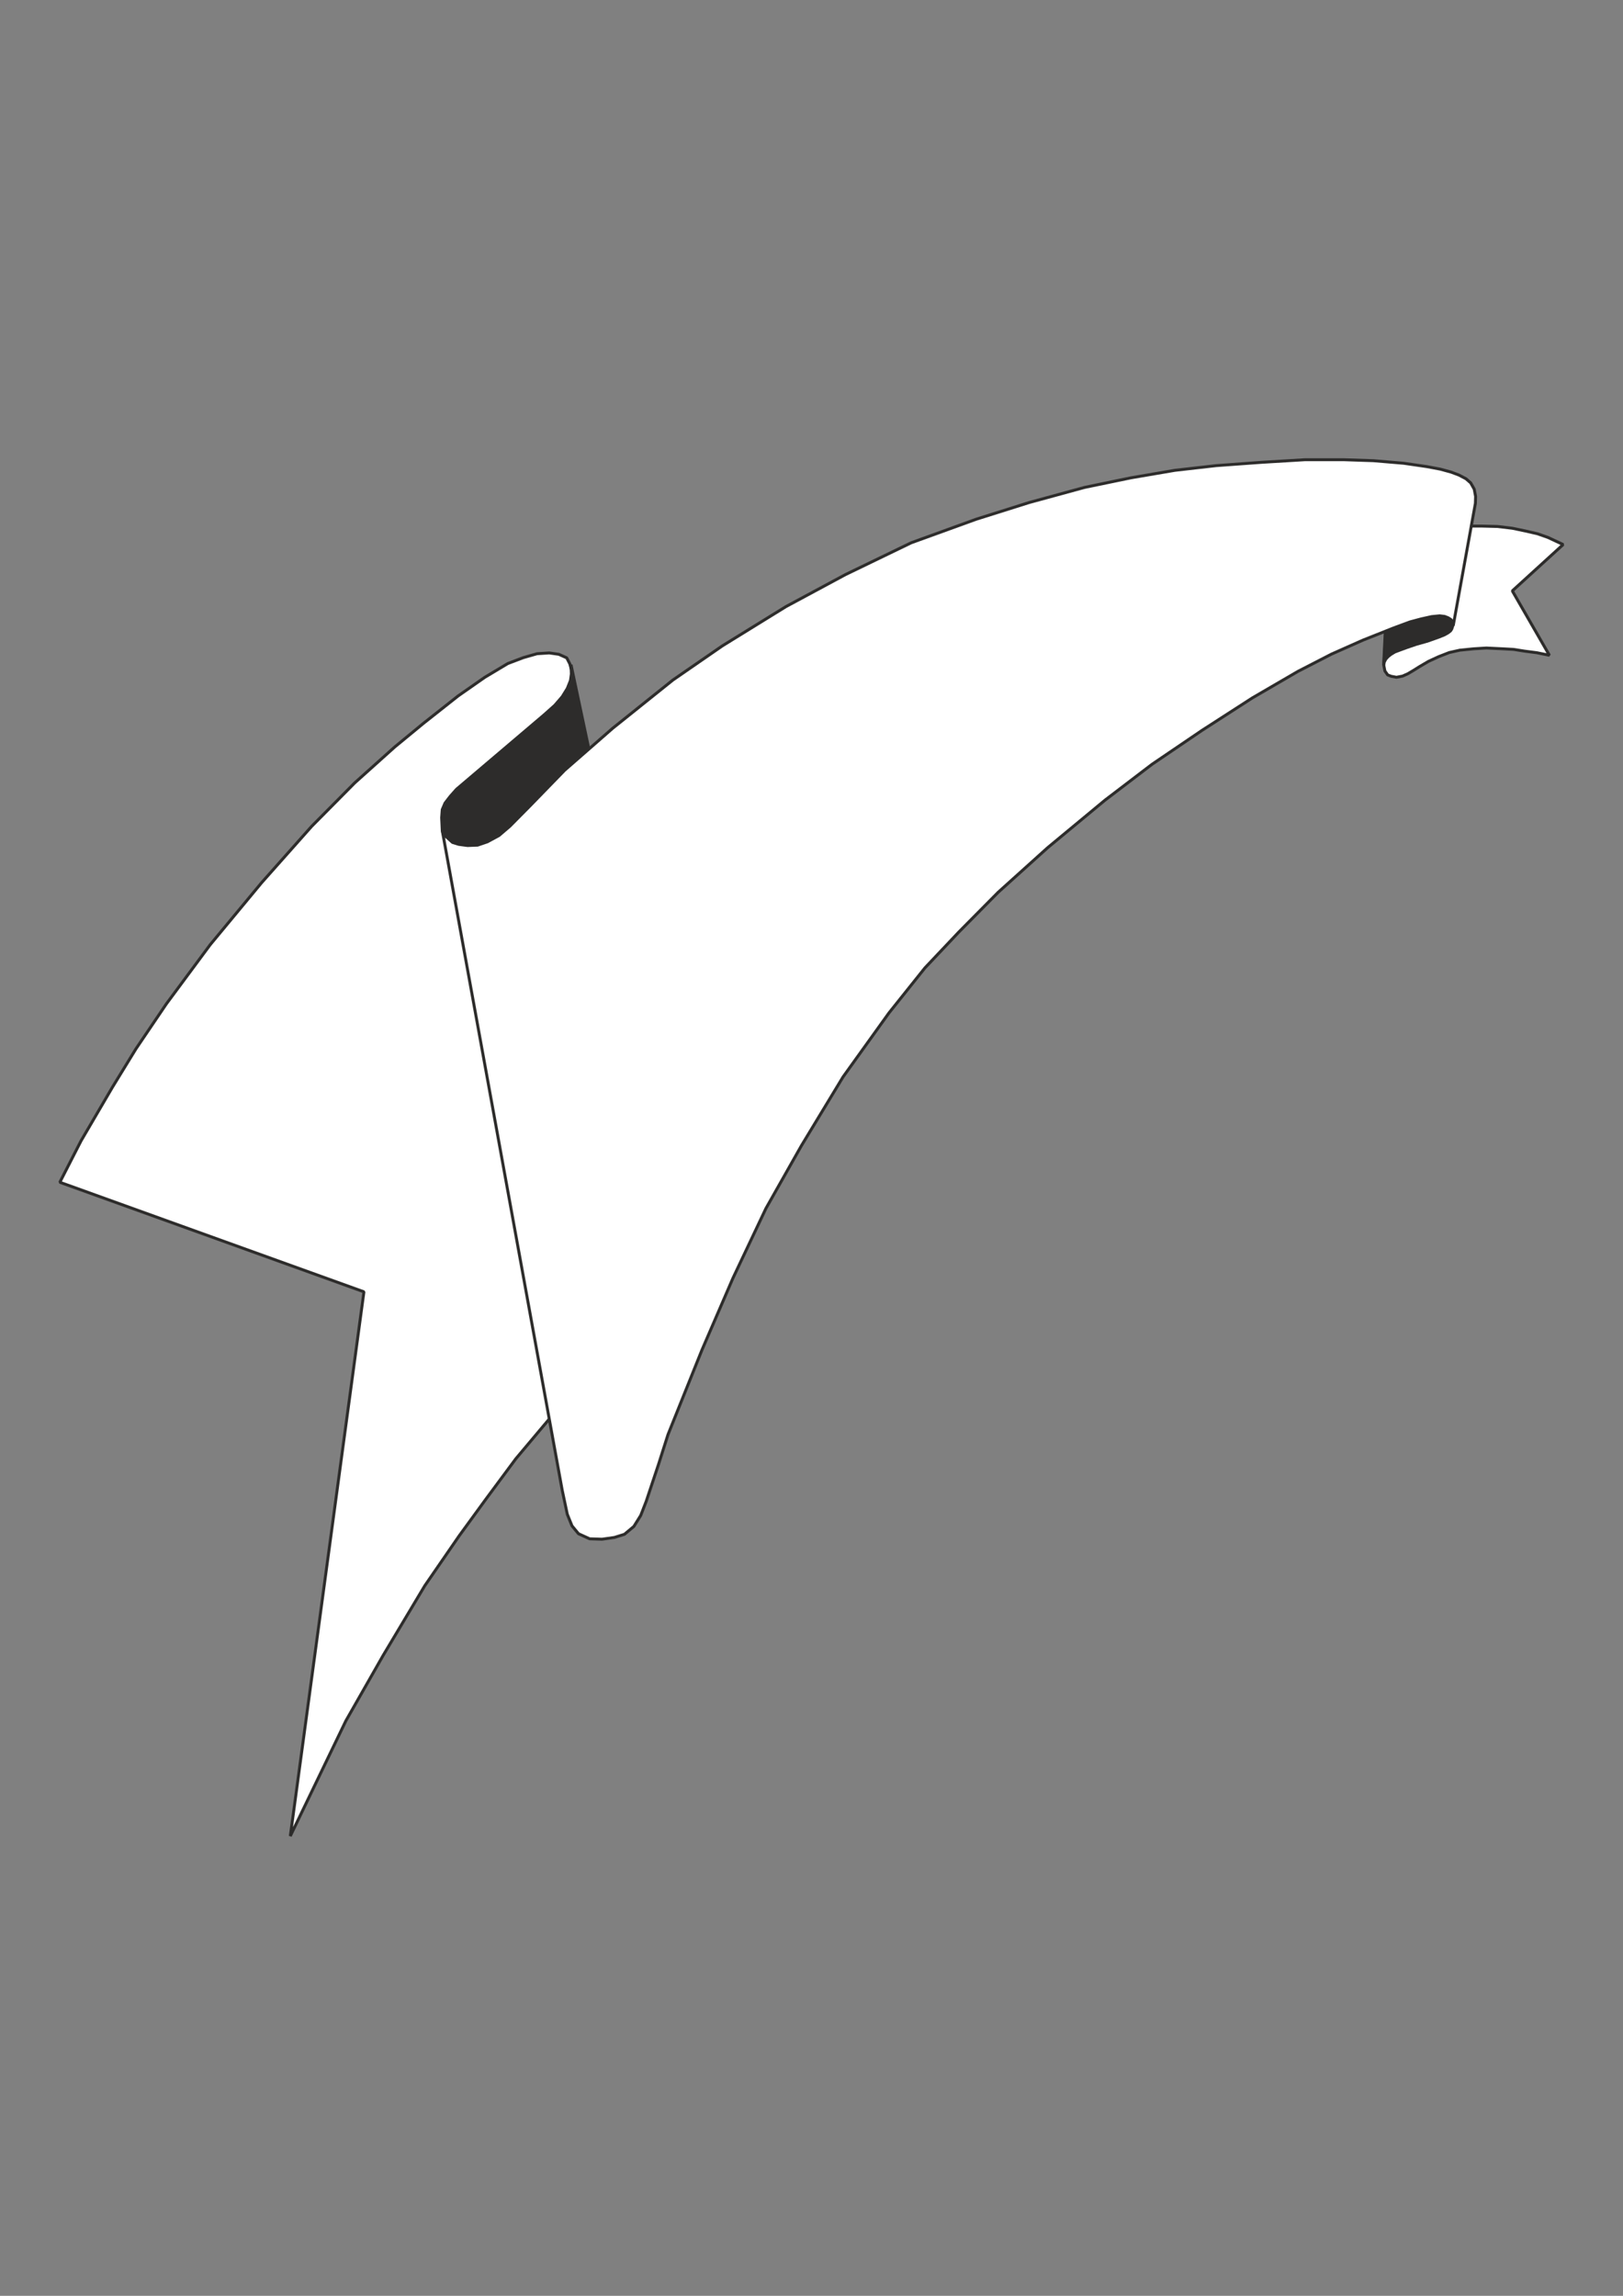
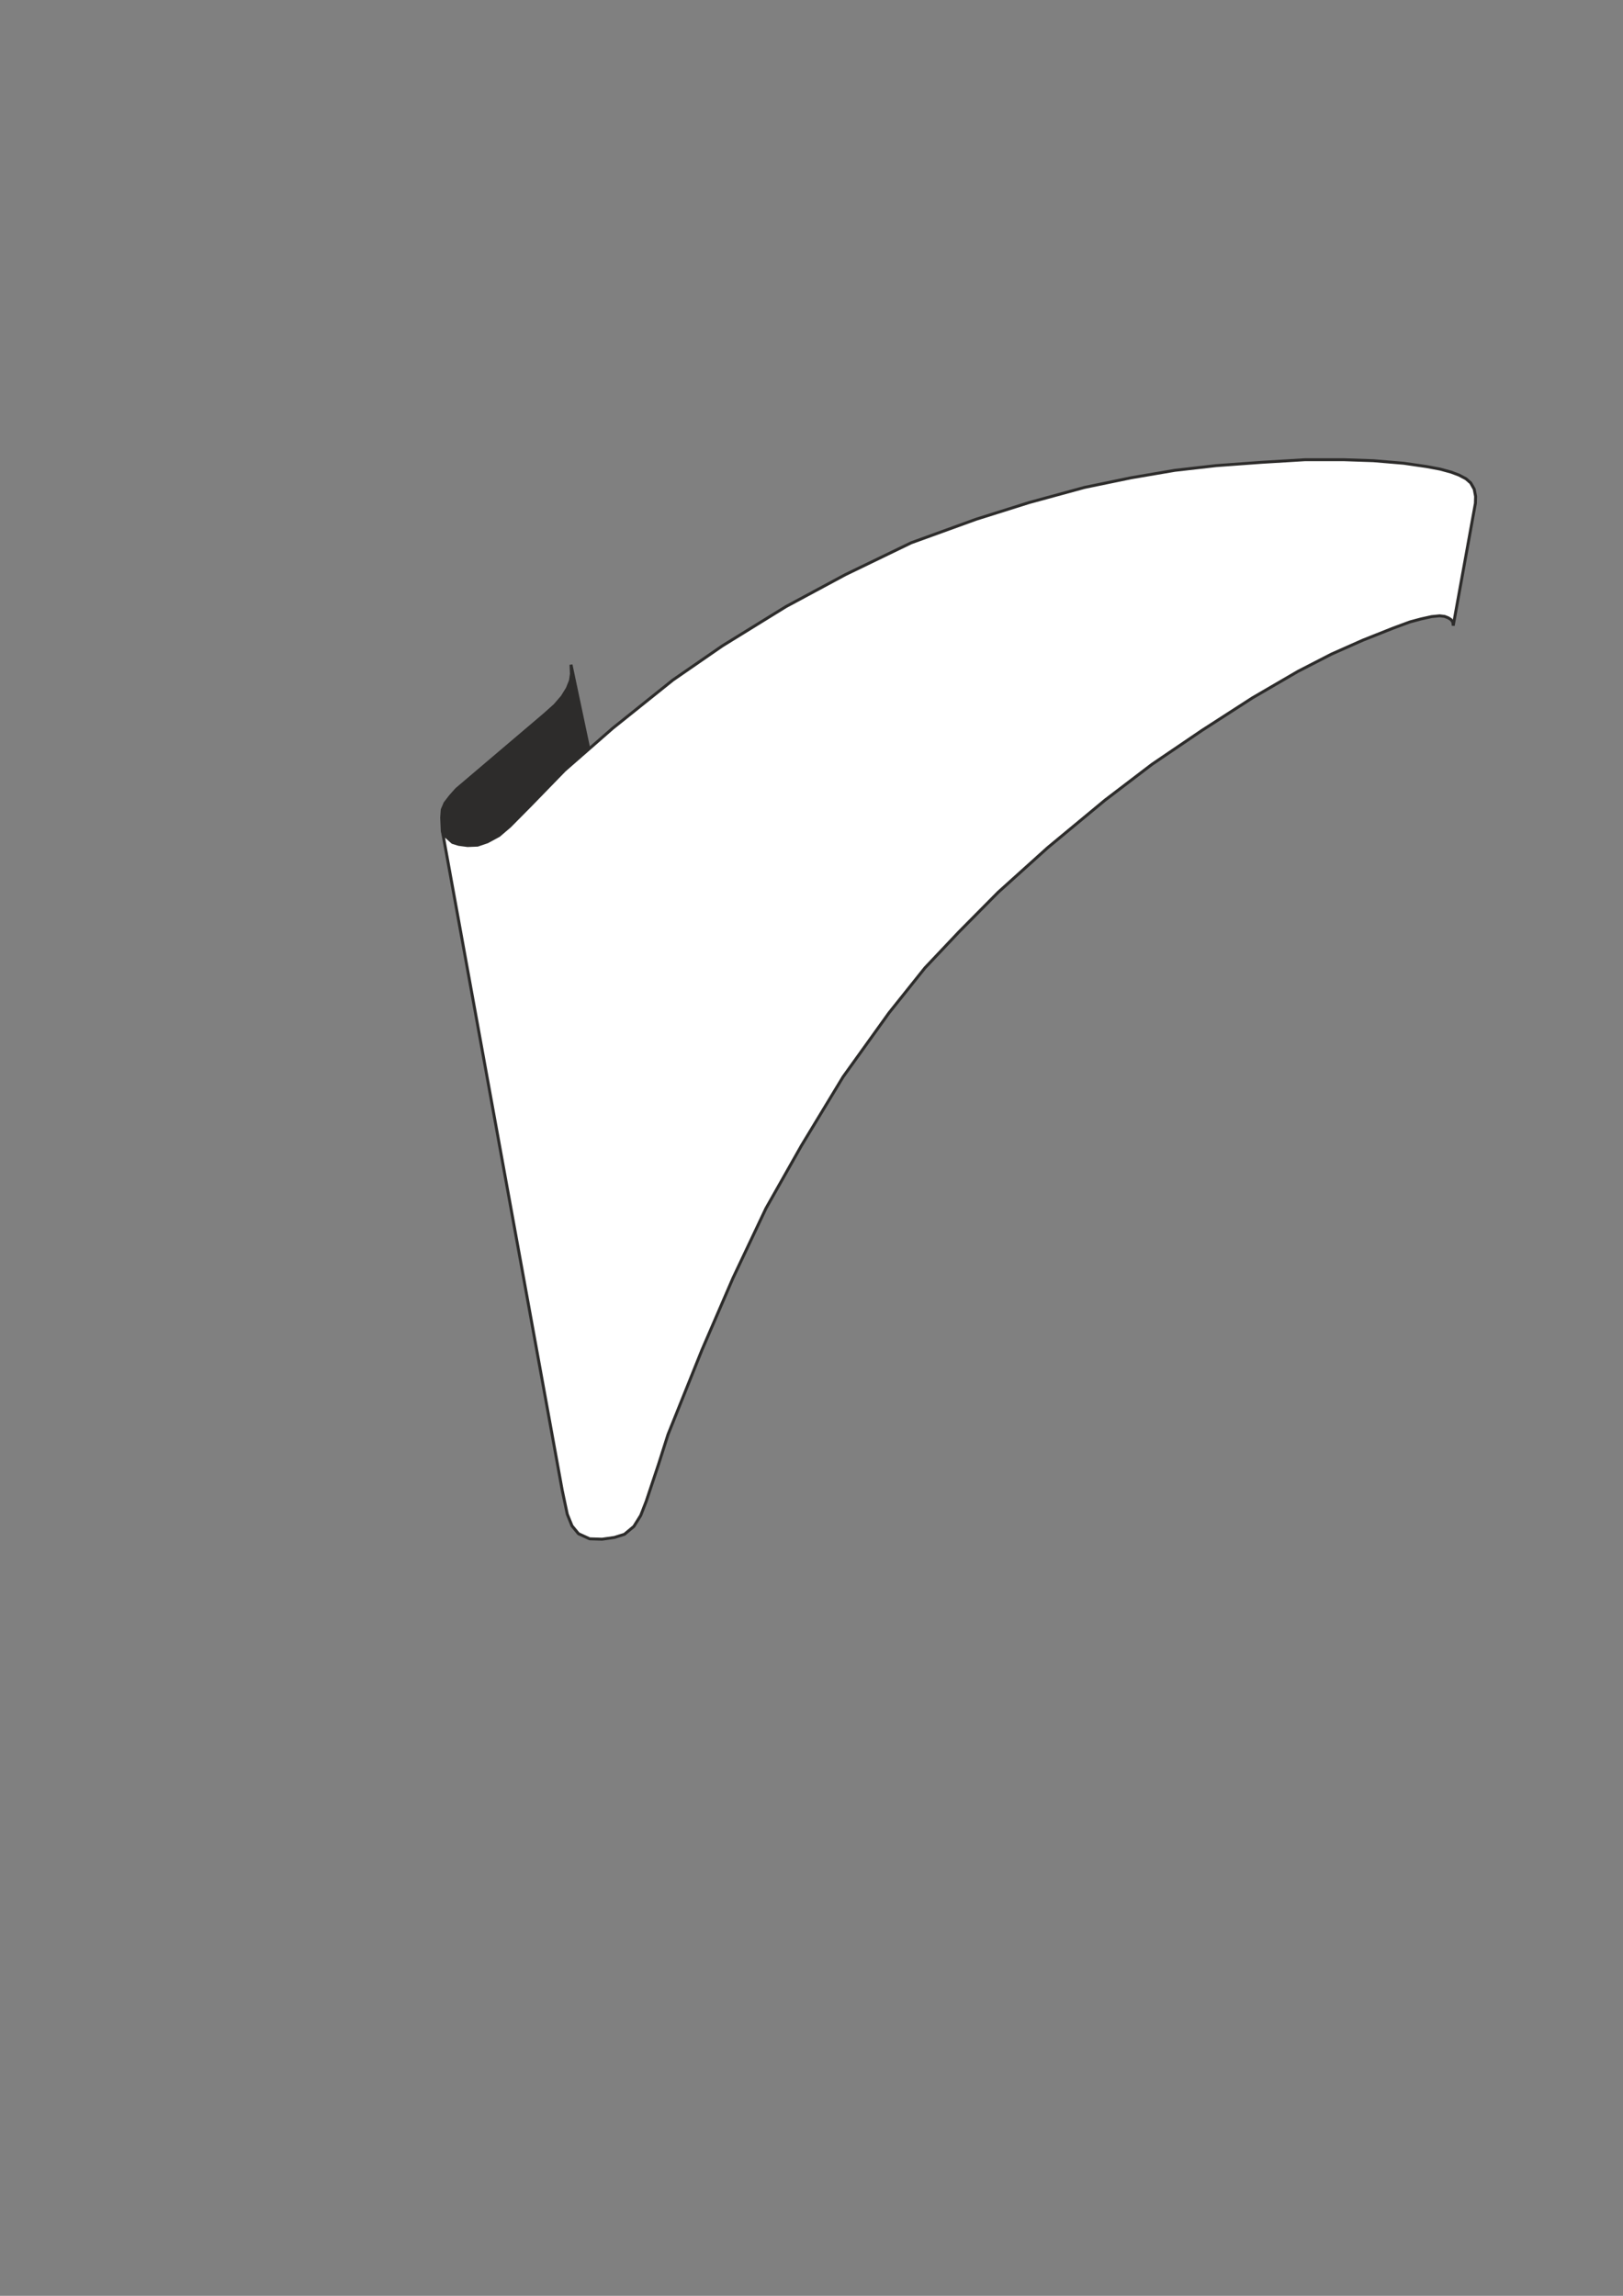
<svg xmlns="http://www.w3.org/2000/svg" height="841.89pt" viewBox="0 0 595.276 841.89" width="595.276pt" version="1.1" id="d8f77a0f-f608-11ea-a941-dcc15c148e23">
  <rect x="0" y="0" width="595.276" height="841.89" fill="#808080" stroke="none" />
  <g>
    <g>
-       <path style="stroke-linejoin:bevel;stroke:#2d2c2b;stroke-width:1.08;stroke-miterlimit:10.433;fill:#ffffff;" d="M 209.582,245.625 L 209.006,243.465 207.854,241.233 204.974,239.937 201.446,239.433 196.982,239.721 191.942,241.161 186.254,243.321 177.83,248.361 168.038,255.201 155.366,265.209 144.782,273.921 130.094,287.097 114.326,303.009 95.966,323.673 77.102,346.425 61.046,368.097 49.886,384.585 41.318,398.553 29.726,418.353 21.95,433.545 133.478,473.721 106.478,673.305 126.854,631.041 140.606,606.921 155.798,581.505 168.398,563.217 178.262,549.681 189.206,534.921 202.526,519.081 219.014,501.441 233.054,487.761 209.582,260.601 209.582,245.625 209.582,245.625 Z" />
      <path style="stroke-linejoin:bevel;stroke:#2d2c2b;stroke-width:1.08;stroke-miterlimit:10.433;fill:#2d2c2b;" d="M 209.438,243.753 L 219.806,292.713 168.974,329.865 162.206,304.521 161.99,299.841 162.206,296.889 163.214,294.513 165.158,291.993 167.462,289.401 199.502,262.185 203.462,258.657 206.198,255.489 208.07,252.465 209.222,249.585 209.582,247.137 209.438,243.753 209.438,243.753 Z" />
-       <path style="stroke-linejoin:bevel;stroke:#2d2c2b;stroke-width:1.08;stroke-miterlimit:10.433;fill:#ffffff;" d="M 536.102,192.921 L 543.59,192.921 549.278,193.065 554.678,193.713 559.502,194.721 563.894,195.729 567.782,197.097 573.326,199.689 554.678,216.681 568.286,240.297 563.678,239.361 559.214,238.785 555.11,238.137 551.15,237.921 545.174,237.633 540.494,237.921 535.454,238.425 531.566,239.289 527.678,240.801 523.934,242.529 520.622,244.473 518.318,245.913 516.374,247.065 514.43,247.929 512.198,248.361 510.254,248.001 508.958,247.497 507.95,246.057 507.518,243.897 507.95,237.129 515.654,214.881 536.102,192.921 536.102,192.921 Z" />
-       <path style="stroke-linejoin:bevel;stroke:#2d2c2b;stroke-width:1.08;stroke-miterlimit:10.433;fill:#2d2c2b;" d="M 507.59,241.809 L 508.958,213.225 532.646,214.881 533.006,228.849 532.718,229.929 532.43,230.721 531.998,231.369 531.062,232.089 529.766,232.809 527.822,233.601 523.574,235.113 519.47,236.265 516.086,237.417 513.35,238.425 511.622,239.073 510.182,239.937 509.174,240.729 508.31,241.665 507.734,242.745 507.518,243.897 507.59,241.809 507.59,241.809 Z" />
      <path style="stroke-linejoin:bevel;stroke:#2d2c2b;stroke-width:1.08;stroke-miterlimit:10.433;fill:#ffffff;" d="M 162.206,304.521 L 206.198,546.441 208.07,555.297 209.798,559.545 212.174,562.425 216.278,564.297 220.814,564.441 225.35,563.793 229.022,562.641 232.478,559.761 234.998,555.729 237.014,550.545 241.55,536.937 245.006,526.065 257.462,495.033 268.838,468.681 280.934,443.121 293.966,420.081 309.23,394.881 326.078,371.409 339.254,354.921 351.71,341.745 366.11,327.201 384.254,310.857 405.278,293.433 422.558,280.257 440.918,267.801 459.35,255.921 476.054,246.201 488.366,239.865 499.886,234.753 511.118,230.289 517.166,228.057 521.198,226.977 525.086,226.113 528.038,225.825 529.838,226.041 531.134,226.545 532.07,227.121 532.718,227.841 532.934,228.561 533.006,229.425 541.142,184.569 541.214,182.049 540.71,179.385 539.414,177.081 537.686,175.569 535.094,174.201 532.214,173.121 528.254,172.041 523.286,171.105 514.862,169.881 503.774,168.945 492.974,168.585 478.574,168.585 462.95,169.521 446.102,170.745 430.91,172.473 414.854,175.209 397.79,178.737 377.486,184.281 358.046,190.401 334.214,199.041 310.094,210.705 288.278,222.441 264.95,236.841 246.806,249.369 224.702,267.081 207.062,282.489 194.606,295.305 186.974,303.009 183.014,306.393 178.766,308.697 175.166,309.921 171.494,310.065 168.254,309.633 165.95,308.913 163.574,306.753 162.206,304.521 162.206,304.521 Z" />
    </g>
  </g>
  <g>
</g>
  <g>
</g>
  <g>
</g>
</svg>